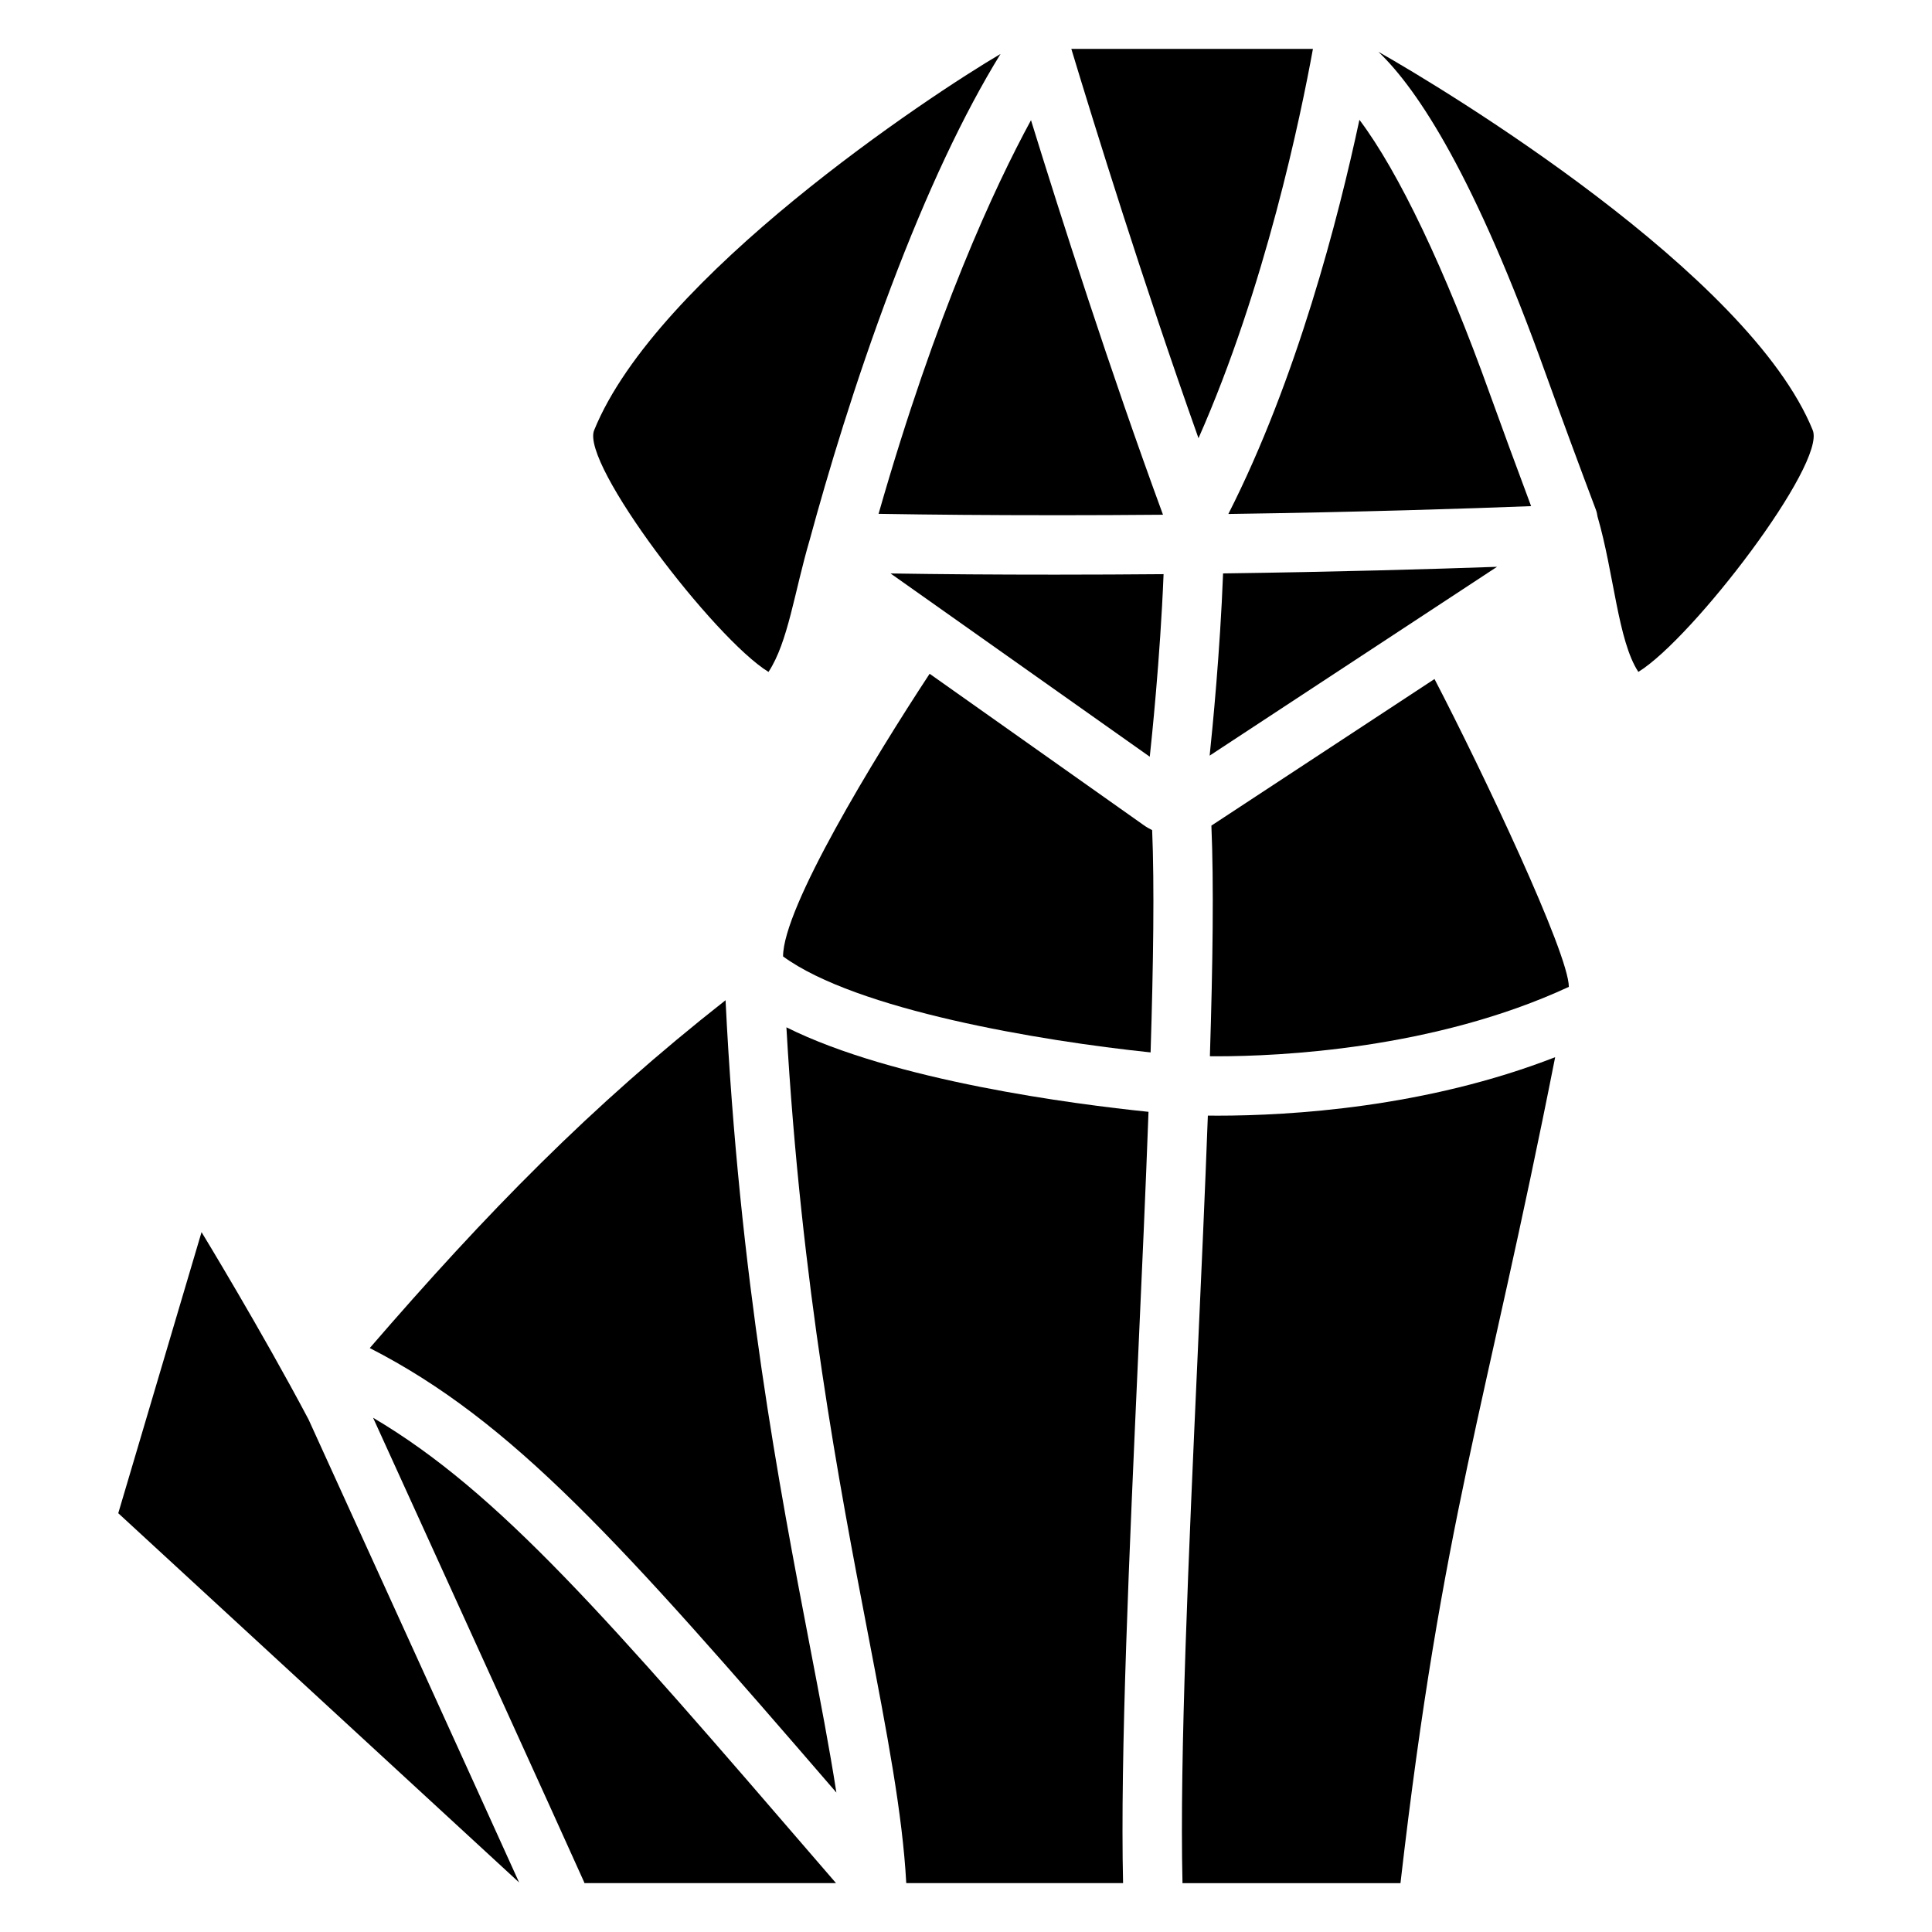
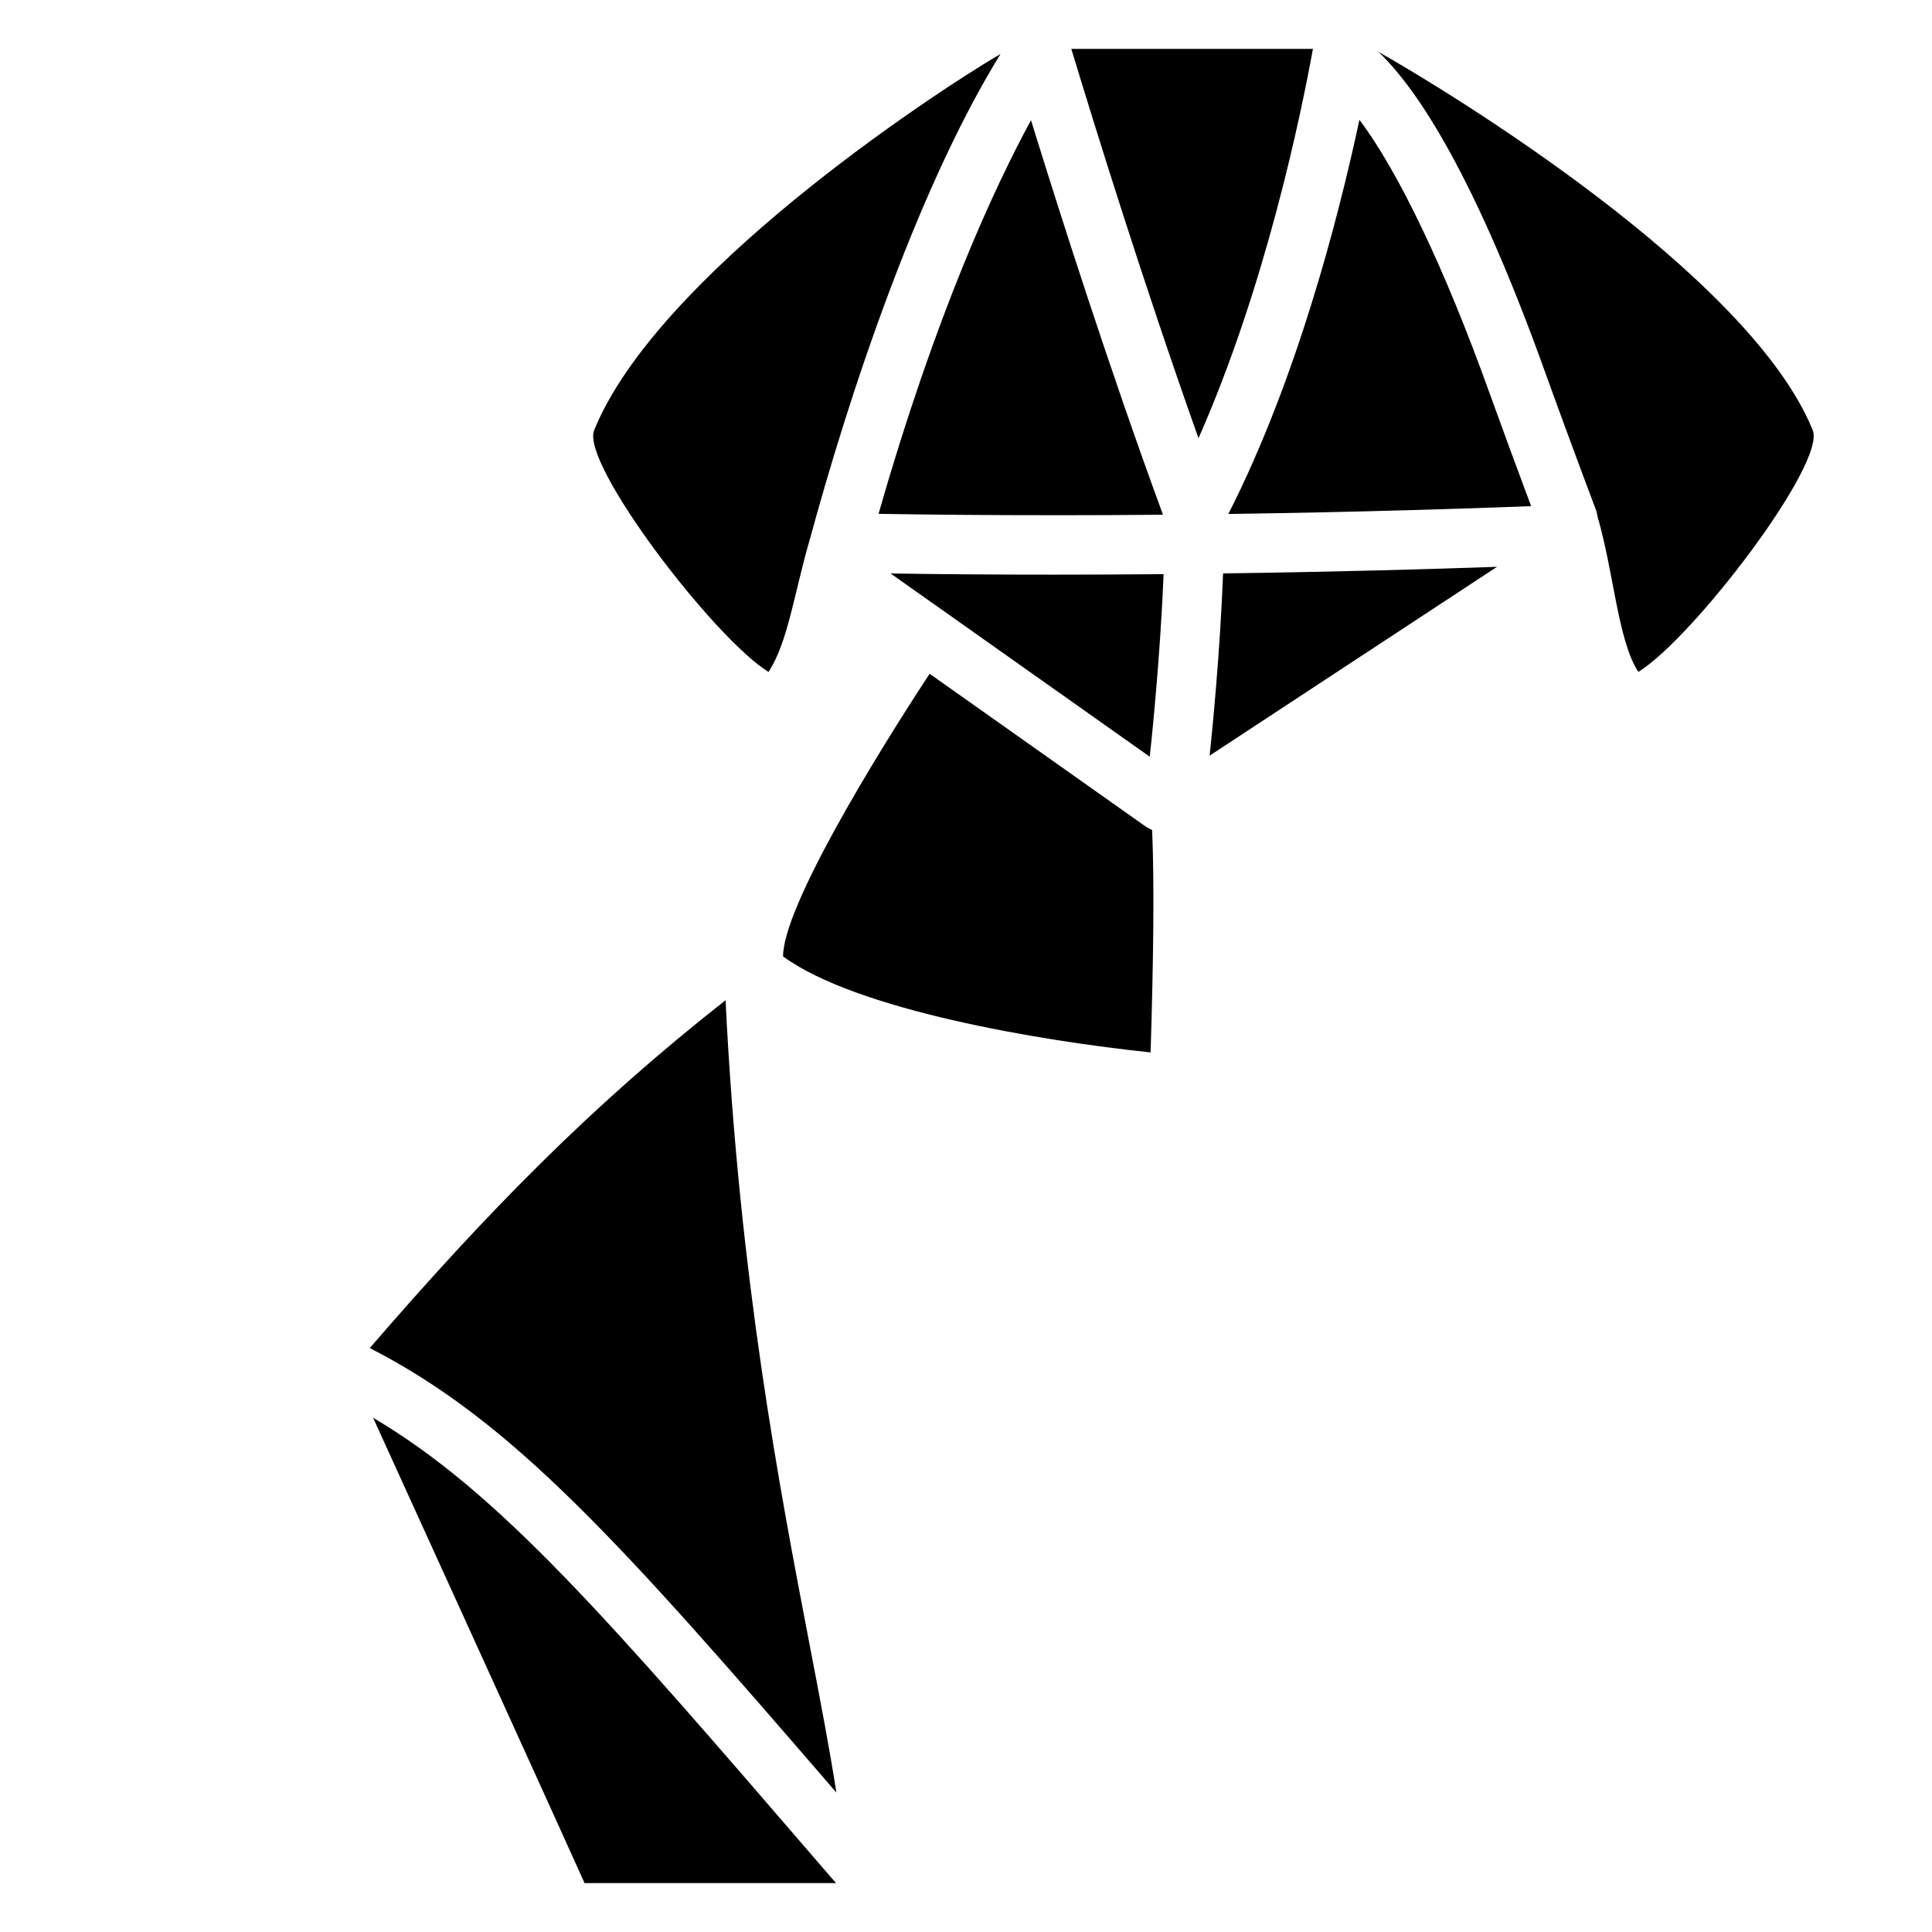
<svg xmlns="http://www.w3.org/2000/svg" fill="#000000" width="800px" height="800px" version="1.1" viewBox="144 144 512 512">
  <g>
    <path d="m427.91 156.95c6.051 20.023 18.934 61.629 33.703 103.18 17.742-40.098 27.129-85.598 30.328-103.18z" />
    <path d="m423.65 280.54c9.801 0 19.344-0.051 28.555-0.129-14.082-38.316-27.031-78.84-34.98-104.56-9.613 17.684-25.18 51.117-40.395 104.32 14.742 0.246 29.207 0.363 46.82 0.363z" />
    <path d="m351.52 397.46c19.414 14.211 68.082 22.375 97.398 25.438 0.738-23.586 1.023-44.262 0.414-58.914-0.789-0.383-1.555-0.816-2.273-1.34l-56.699-40.09c-14.801 22.527-38.84 61.957-38.84 74.906z" />
    <path d="m448.7 344.54c0.402-3.711 2.766-25.988 3.66-48.383-9.258 0.078-18.852 0.129-28.715 0.129-16.336 0-29.984-0.098-43.641-0.316l19.18 13.559z" />
    <path d="m361.82 638.72c-56.816-65.918-85.578-99.297-118.95-119 16.641 36.527 50.402 110.69 55.844 122.87 0.07 0.148 0.117 0.297 0.176 0.453h66.664z" />
    <path d="m624.4 258.02c-16.863-41.582-97.68-90.449-115.11-100.29 10.43 9.949 25.594 32.992 44.379 85.441 3.434 9.574 9.73 26.598 13.246 35.887 0.227 0.602 0.363 1.211 0.441 1.812 4.367 14.996 5.402 32.934 10.824 41.191 14.453-8.898 49.809-55.188 46.215-64.043z" />
-     <path d="m445.64 502.91c0.984-21.758 1.977-43.777 2.727-64.266-19.57-2.016-67.492-8.176-95.961-22.395 3.918 68.527 14.023 121.21 21.578 160.54 5.137 26.766 9.199 47.902 10.184 66.254h57.457c-0.785-33.84 1.656-87.871 4.016-140.13z" />
    <path d="m464.57 344.25 76.16-50.039c-17.289 0.609-42.656 1.348-72.602 1.75-0.797 20.766-2.812 41.195-3.559 48.289z" />
-     <path d="m225.81 520.25c-12.613-23.832-28.398-49.723-28.398-49.723l-22.07 74.488 106.23 97.859c-10.539-23.309-42.047-92.504-55.766-122.62z" />
    <path d="m365.65 619.04c-1.801-11.602-4.289-24.57-7.113-39.262-7.93-41.316-18.656-97.191-22.258-170.71-35.816 28.141-63.25 56.266-94.289 92.18 37.855 19.387 66.379 51.395 123.66 117.8z" />
-     <path d="m559.76 405.53c-0.012-8.809-22.848-57.051-35.602-81.582l-59.129 38.848c0.66 15.34 0.375 36.586-0.395 61.117 0.641 0.012 1.309 0.012 2.027 0.012 16.078-0.004 57.34-1.805 93.098-18.395z" />
-     <path d="m466.66 439.66c-0.914 0-1.762-0.012-2.566-0.012-0.746 20.094-1.723 41.828-2.727 63.98-2.352 52.082-4.781 105.95-3.996 139.24 0 0.059-0.012 0.129-0.012 0.188h57.781c11.09-96.305 22.496-125.24 40.992-218.89-34.301 13.359-70.137 15.496-89.473 15.496z" />
    <path d="m347.66 322.07c5.227-7.949 6.867-21.273 10.961-35.148 4.664-17.152 11.887-41.418 21.512-66.891 9.523-25.211 19.277-45.941 29.02-61.738-18.746 11.012-91.137 58.883-107.7 99.73-3.606 8.852 31.762 55.141 46.207 64.047z" />
    <path d="m504.26 175.75c-5.559 26.008-16.59 68.762-34.734 104.46 35.219-0.5 63.93-1.445 80.234-2.078-3.543-9.477-8.137-21.941-10.902-29.648-11.895-33.199-24.234-58.98-34.598-72.734z" />
  </g>
</svg>